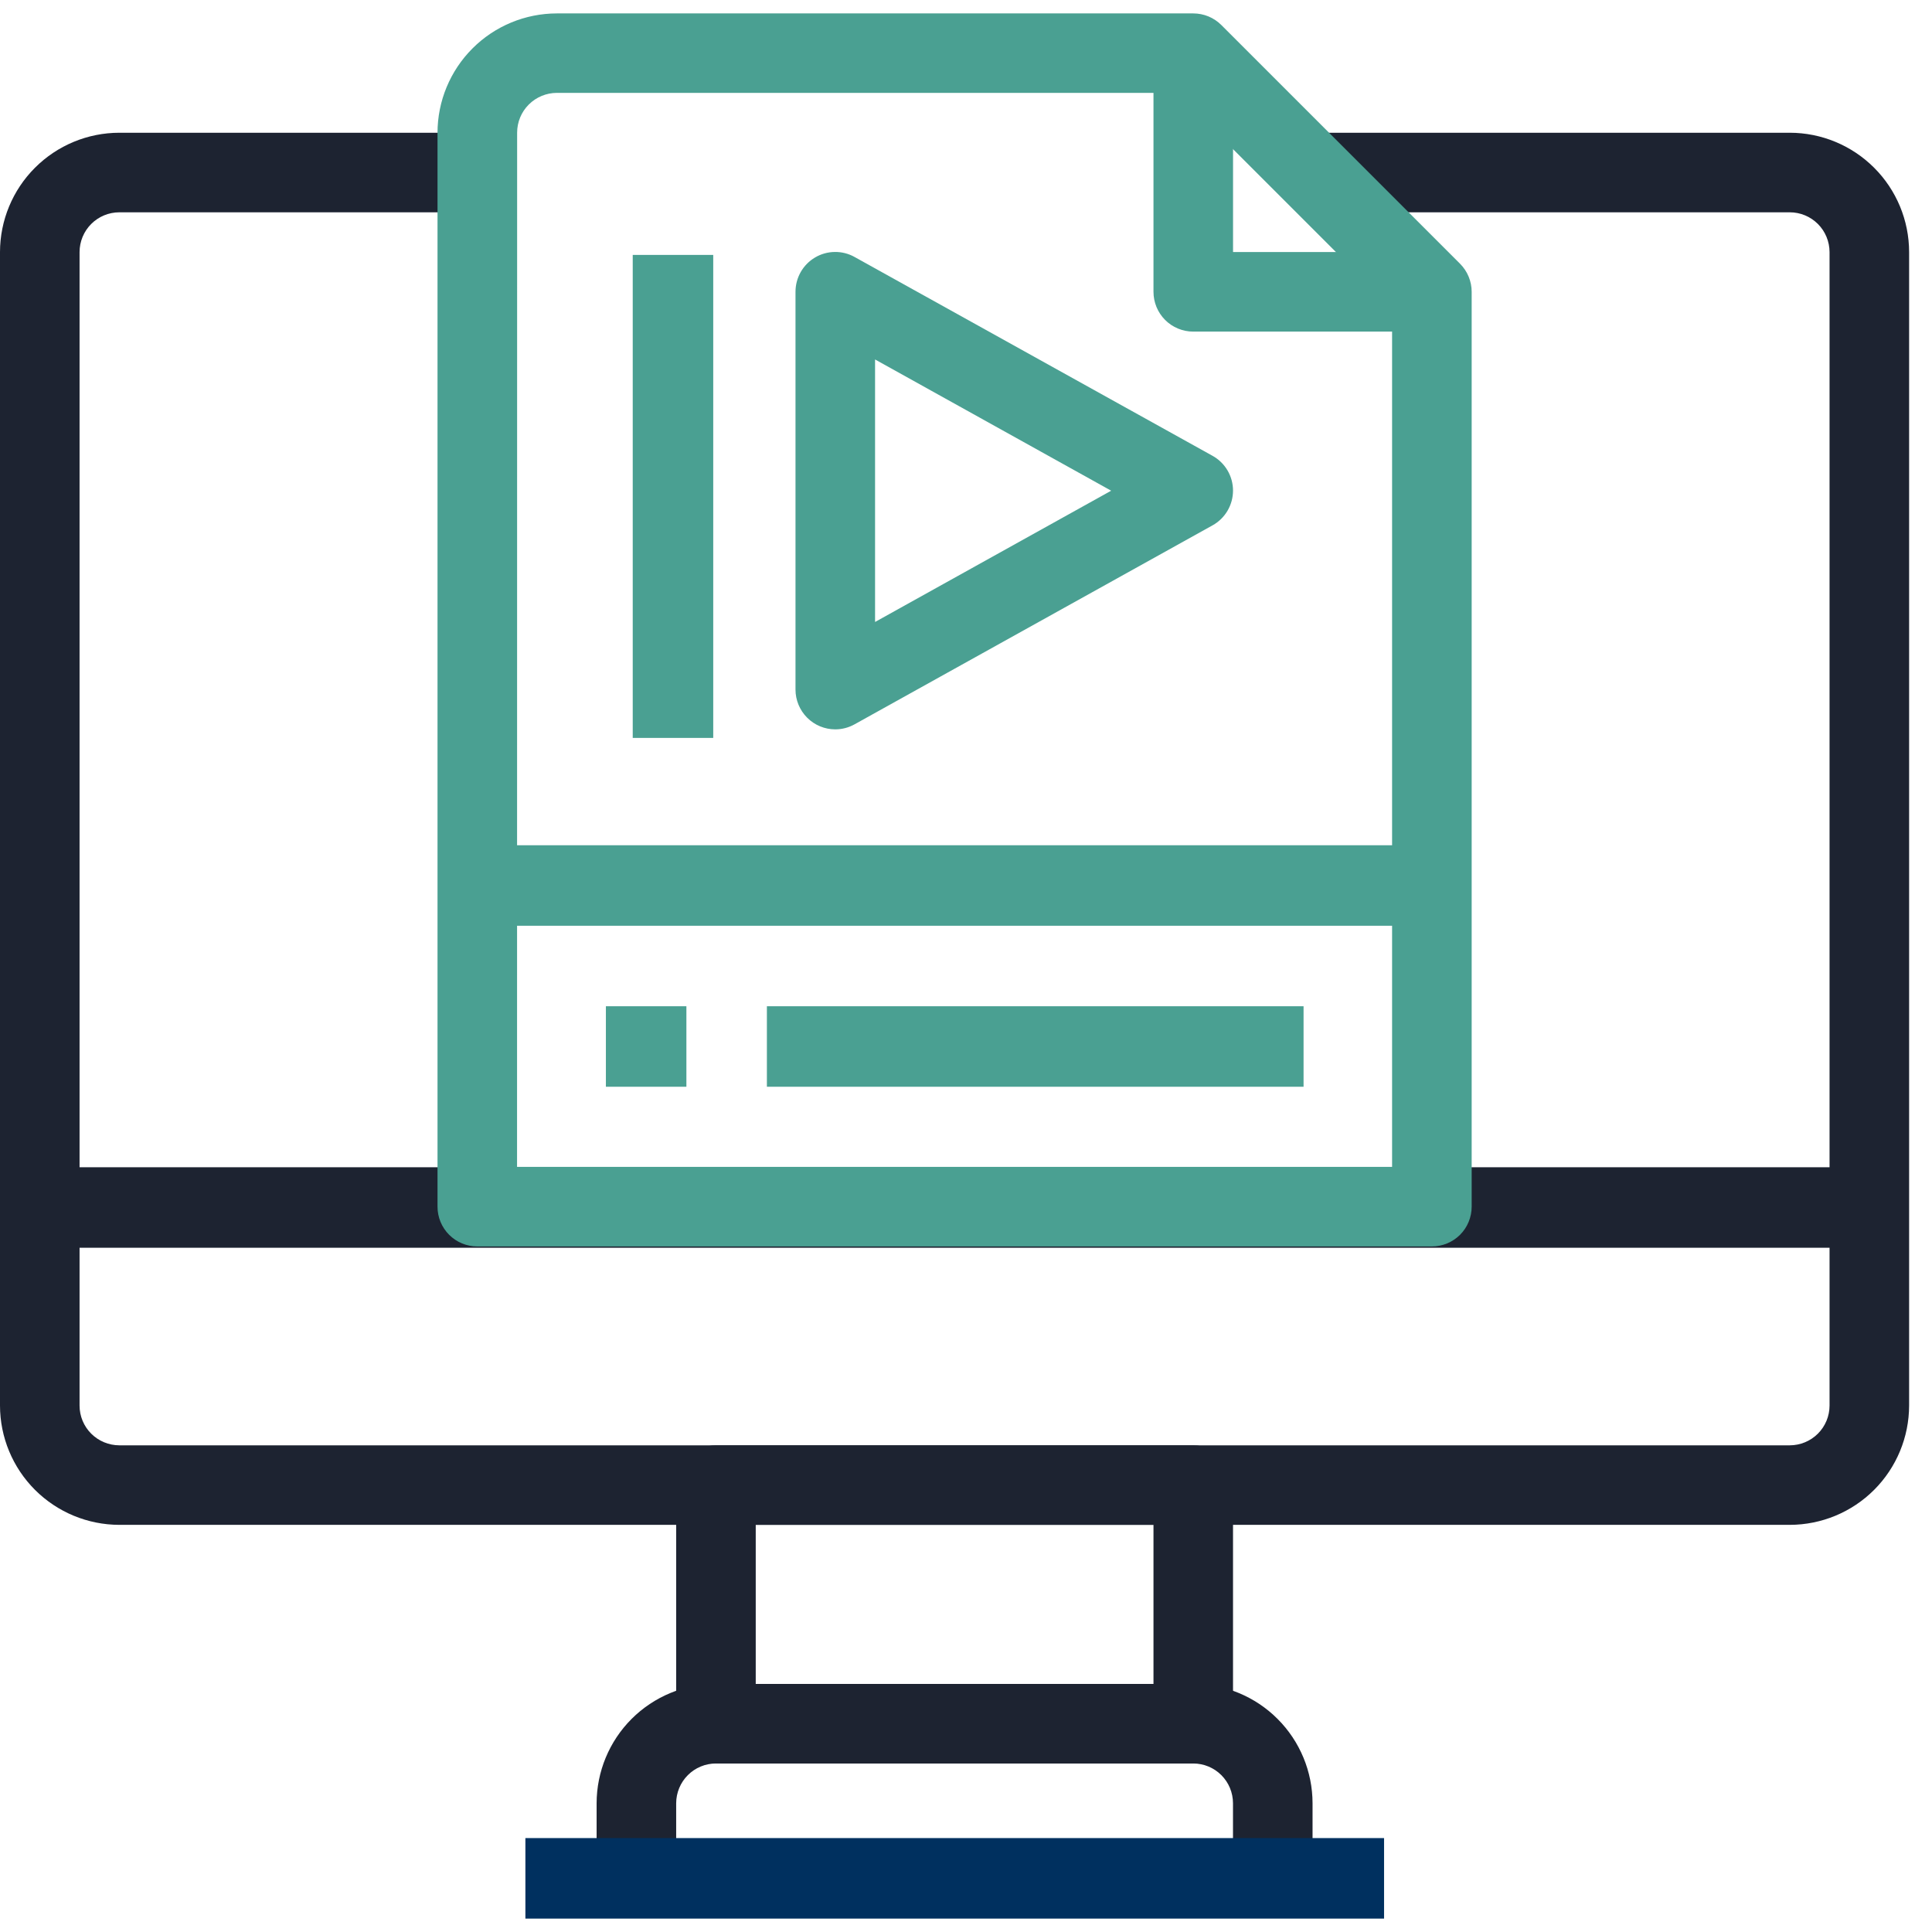
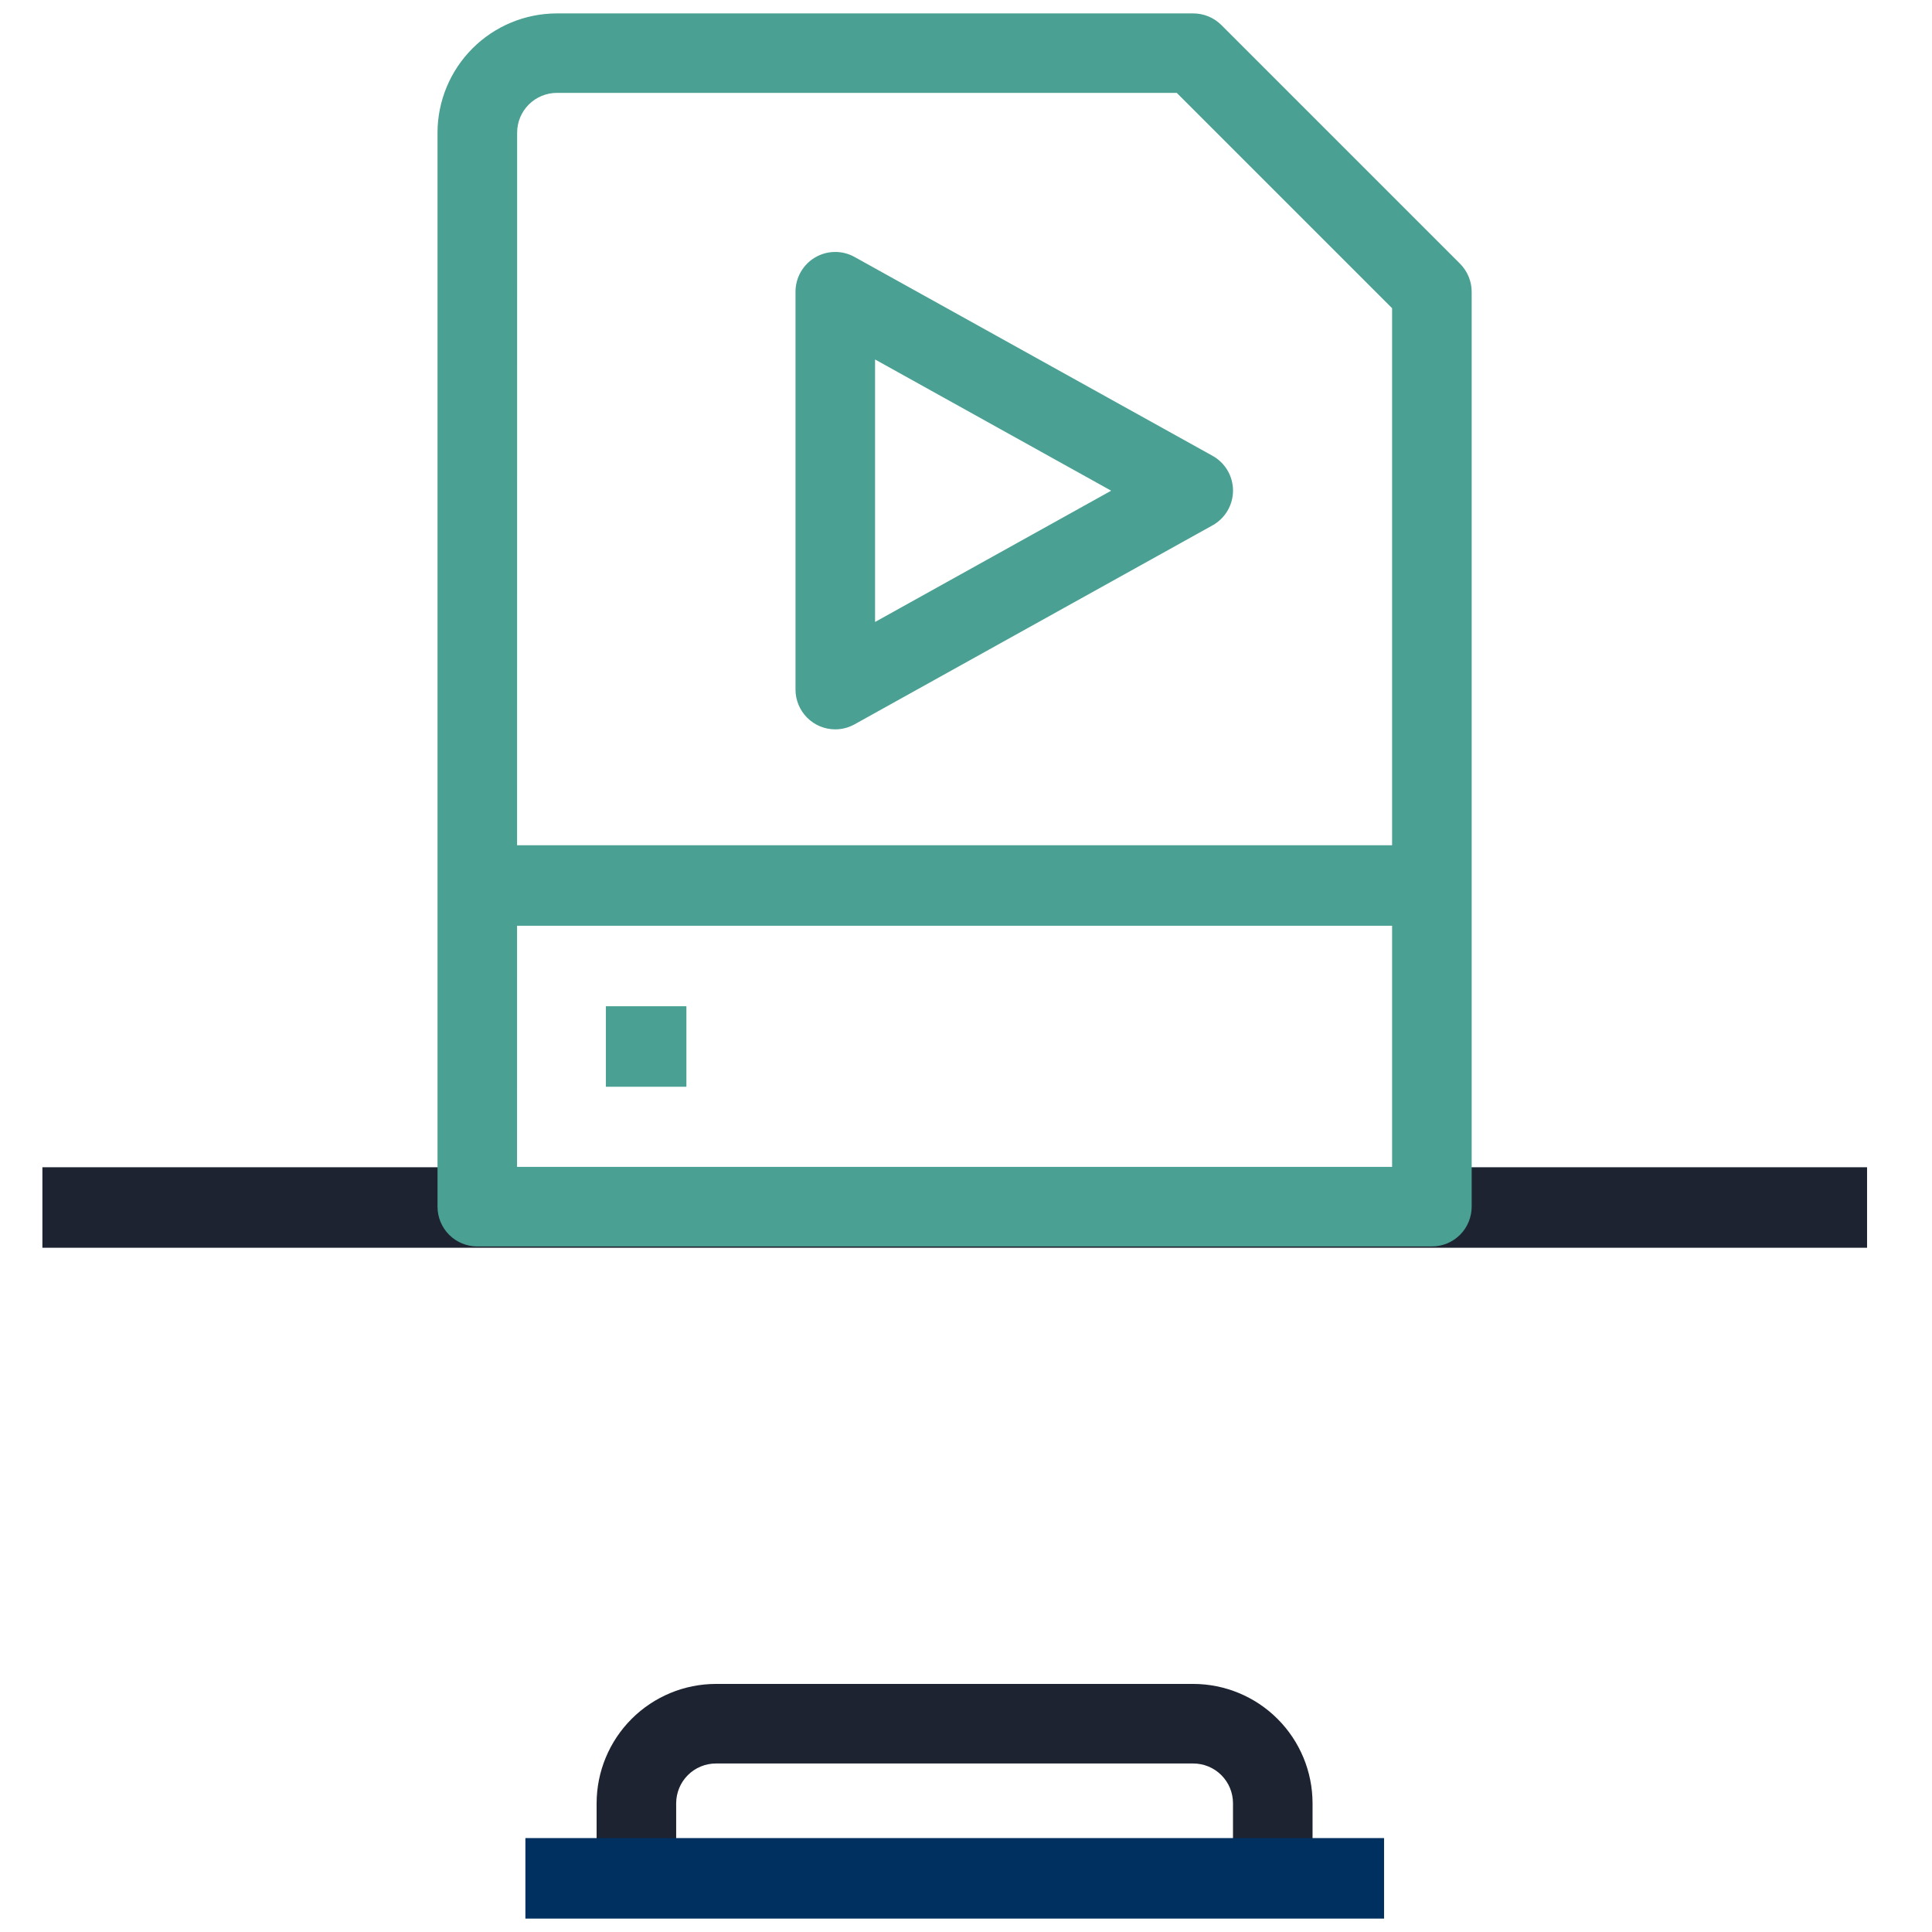
<svg xmlns="http://www.w3.org/2000/svg" width="72" height="72" viewBox="0 0 72 72" fill="none">
  <g clip-path="url(#clip0_500_5799)">
-     <path d="M66.7 56.827H4.447C3.268 56.825 2.138 56.356 1.304 55.523C0.47 54.689 0.001 53.559 0 52.38V9.394C0.001 8.215 0.47 7.084 1.304 6.251C2.138 5.417 3.268 4.948 4.447 4.947H17.788V7.912H4.447C4.054 7.912 3.677 8.069 3.4 8.346C3.122 8.624 2.966 9.001 2.965 9.394V52.381C2.965 52.774 3.121 53.151 3.399 53.428C3.677 53.706 4.054 53.862 4.447 53.863H66.7C67.093 53.862 67.47 53.706 67.748 53.428C68.025 53.151 68.182 52.774 68.182 52.381V9.394C68.181 9.001 68.025 8.624 67.747 8.346C67.47 8.069 67.093 7.912 66.7 7.912H48.916V4.947H66.7C67.879 4.948 69.009 5.417 69.843 6.251C70.677 7.084 71.146 8.215 71.147 9.394V52.381C71.145 53.56 70.676 54.69 69.843 55.523C69.009 56.357 67.879 56.825 66.7 56.827Z" fill="#1D2331" />
    <path d="M69.58 43.5H1.58V46.5H69.58V43.5Z" fill="#1D2331" />
-     <path d="M44.469 65.721H26.681C26.487 65.721 26.294 65.683 26.114 65.608C25.934 65.534 25.771 65.425 25.633 65.287C25.495 65.149 25.386 64.986 25.312 64.806C25.237 64.626 25.199 64.433 25.199 64.239V55.345C25.199 55.15 25.237 54.957 25.312 54.778C25.386 54.598 25.495 54.434 25.633 54.297C25.771 54.159 25.934 54.05 26.114 53.975C26.294 53.901 26.487 53.863 26.681 53.863H44.469C44.664 53.863 44.857 53.901 45.036 53.975C45.216 54.05 45.38 54.159 45.517 54.297C45.655 54.434 45.764 54.598 45.839 54.778C45.913 54.957 45.951 55.15 45.951 55.345V64.239C45.951 64.433 45.913 64.626 45.839 64.806C45.764 64.986 45.655 65.149 45.517 65.287C45.38 65.425 45.216 65.534 45.036 65.608C44.857 65.683 44.664 65.721 44.469 65.721ZM28.164 62.756H42.987V56.827H28.164V62.756Z" fill="#1D2331" />
    <path d="M48.915 70.167H45.95V67.202C45.95 66.809 45.794 66.432 45.516 66.154C45.238 65.876 44.861 65.72 44.468 65.72H26.681C26.288 65.72 25.912 65.876 25.634 66.154C25.356 66.432 25.2 66.809 25.199 67.202V70.167H22.234V67.202C22.236 66.023 22.705 64.892 23.538 64.059C24.372 63.225 25.502 62.756 26.681 62.755H44.468C45.647 62.756 46.778 63.225 47.611 64.059C48.445 64.892 48.914 66.023 48.915 67.202V70.167Z" fill="#1D2331" />
    <path d="M51.58 68.5H19.58V71.5H51.58V68.5Z" fill="#00305F" />
    <path d="M53.362 46.451H17.787C17.592 46.451 17.399 46.413 17.219 46.339C17.04 46.264 16.876 46.155 16.738 46.017C16.601 45.88 16.492 45.716 16.417 45.536C16.343 45.356 16.305 45.164 16.305 44.969V4.947C16.306 3.768 16.775 2.638 17.609 1.804C18.442 0.97 19.573 0.501 20.752 0.5H44.469C44.663 0.5 44.856 0.538 45.036 0.612C45.216 0.687 45.379 0.796 45.517 0.934L54.411 9.828C54.548 9.966 54.658 10.129 54.732 10.309C54.807 10.489 54.845 10.681 54.845 10.876V44.969C54.845 45.164 54.806 45.357 54.732 45.536C54.658 45.717 54.548 45.88 54.411 46.018C54.273 46.155 54.109 46.264 53.929 46.339C53.749 46.413 53.556 46.451 53.362 46.451ZM19.269 43.486H51.879V11.486L43.854 3.461H20.754C20.361 3.462 19.984 3.618 19.706 3.896C19.428 4.173 19.272 4.55 19.272 4.943L19.269 43.486Z" fill="#4AA092" />
    <path d="M25.58 37.5H22.58V40.5H25.58V37.5Z" fill="#4AA092" />
-     <path d="M48.58 37.5H28.58V40.5H48.58V37.5Z" fill="#4AA092" />
    <path d="M53.58 31.5H17.58V34.5H53.58V31.5Z" fill="#4AA092" />
    <path d="M31.128 27.181C30.735 27.181 30.358 27.025 30.081 26.747C29.803 26.469 29.646 26.092 29.646 25.699V10.876C29.646 10.618 29.712 10.364 29.84 10.139C29.968 9.914 30.152 9.727 30.374 9.596C30.596 9.464 30.849 9.393 31.108 9.39C31.366 9.386 31.621 9.45 31.846 9.576L45.188 16.987C45.419 17.115 45.612 17.303 45.746 17.531C45.88 17.758 45.951 18.018 45.951 18.282C45.951 18.547 45.88 18.806 45.746 19.034C45.612 19.262 45.419 19.45 45.188 19.578L31.846 26.994C31.627 27.116 31.38 27.181 31.128 27.181ZM32.611 13.396V23.179L41.41 18.287L32.611 13.396Z" fill="#4AA092" />
-     <path d="M26.58 9.5H23.58V27.5H26.58V9.5Z" fill="#4AA092" />
-     <path d="M53.363 12.358H44.469C44.076 12.358 43.699 12.202 43.421 11.924C43.144 11.646 42.987 11.269 42.987 10.876V1.982H45.952V9.393H53.363V12.358Z" fill="#4AA092" />
  </g>
  <defs>
    <clipPath id="clip0_500_5799">
      <rect width="71.15" height="71" fill="white" transform="translate(0 0.5)" />
    </clipPath>
  </defs>
</svg>